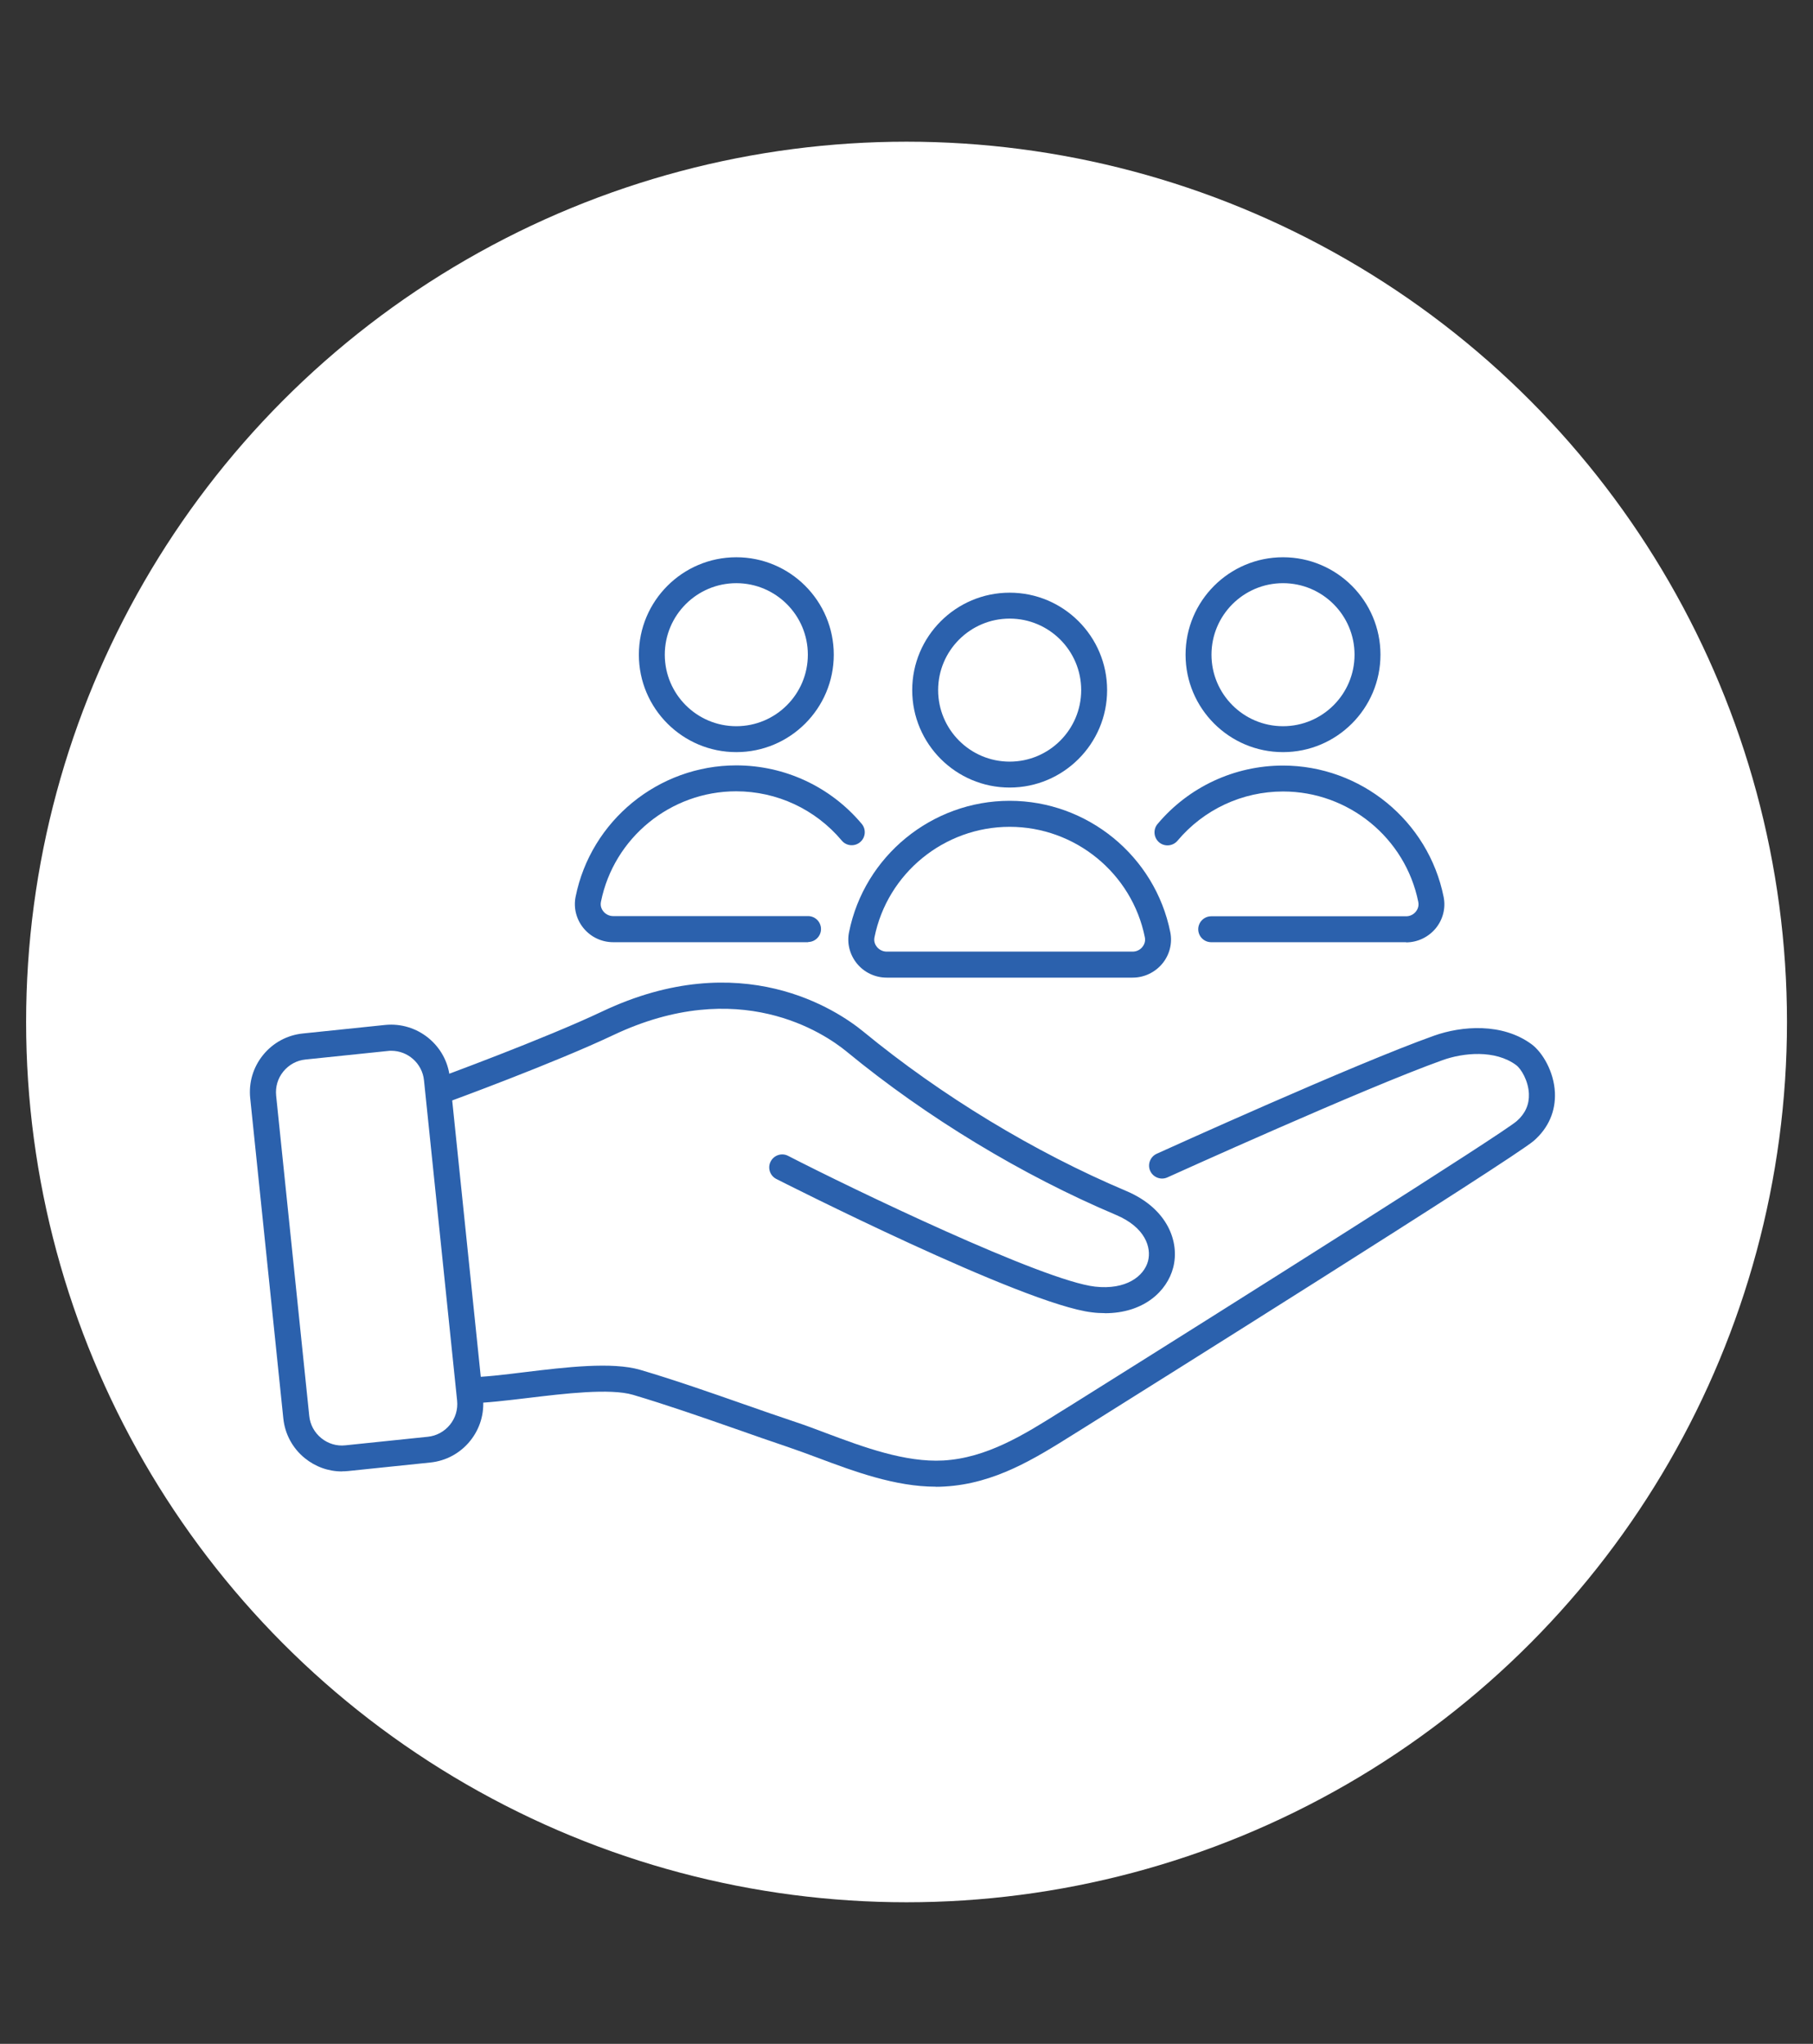
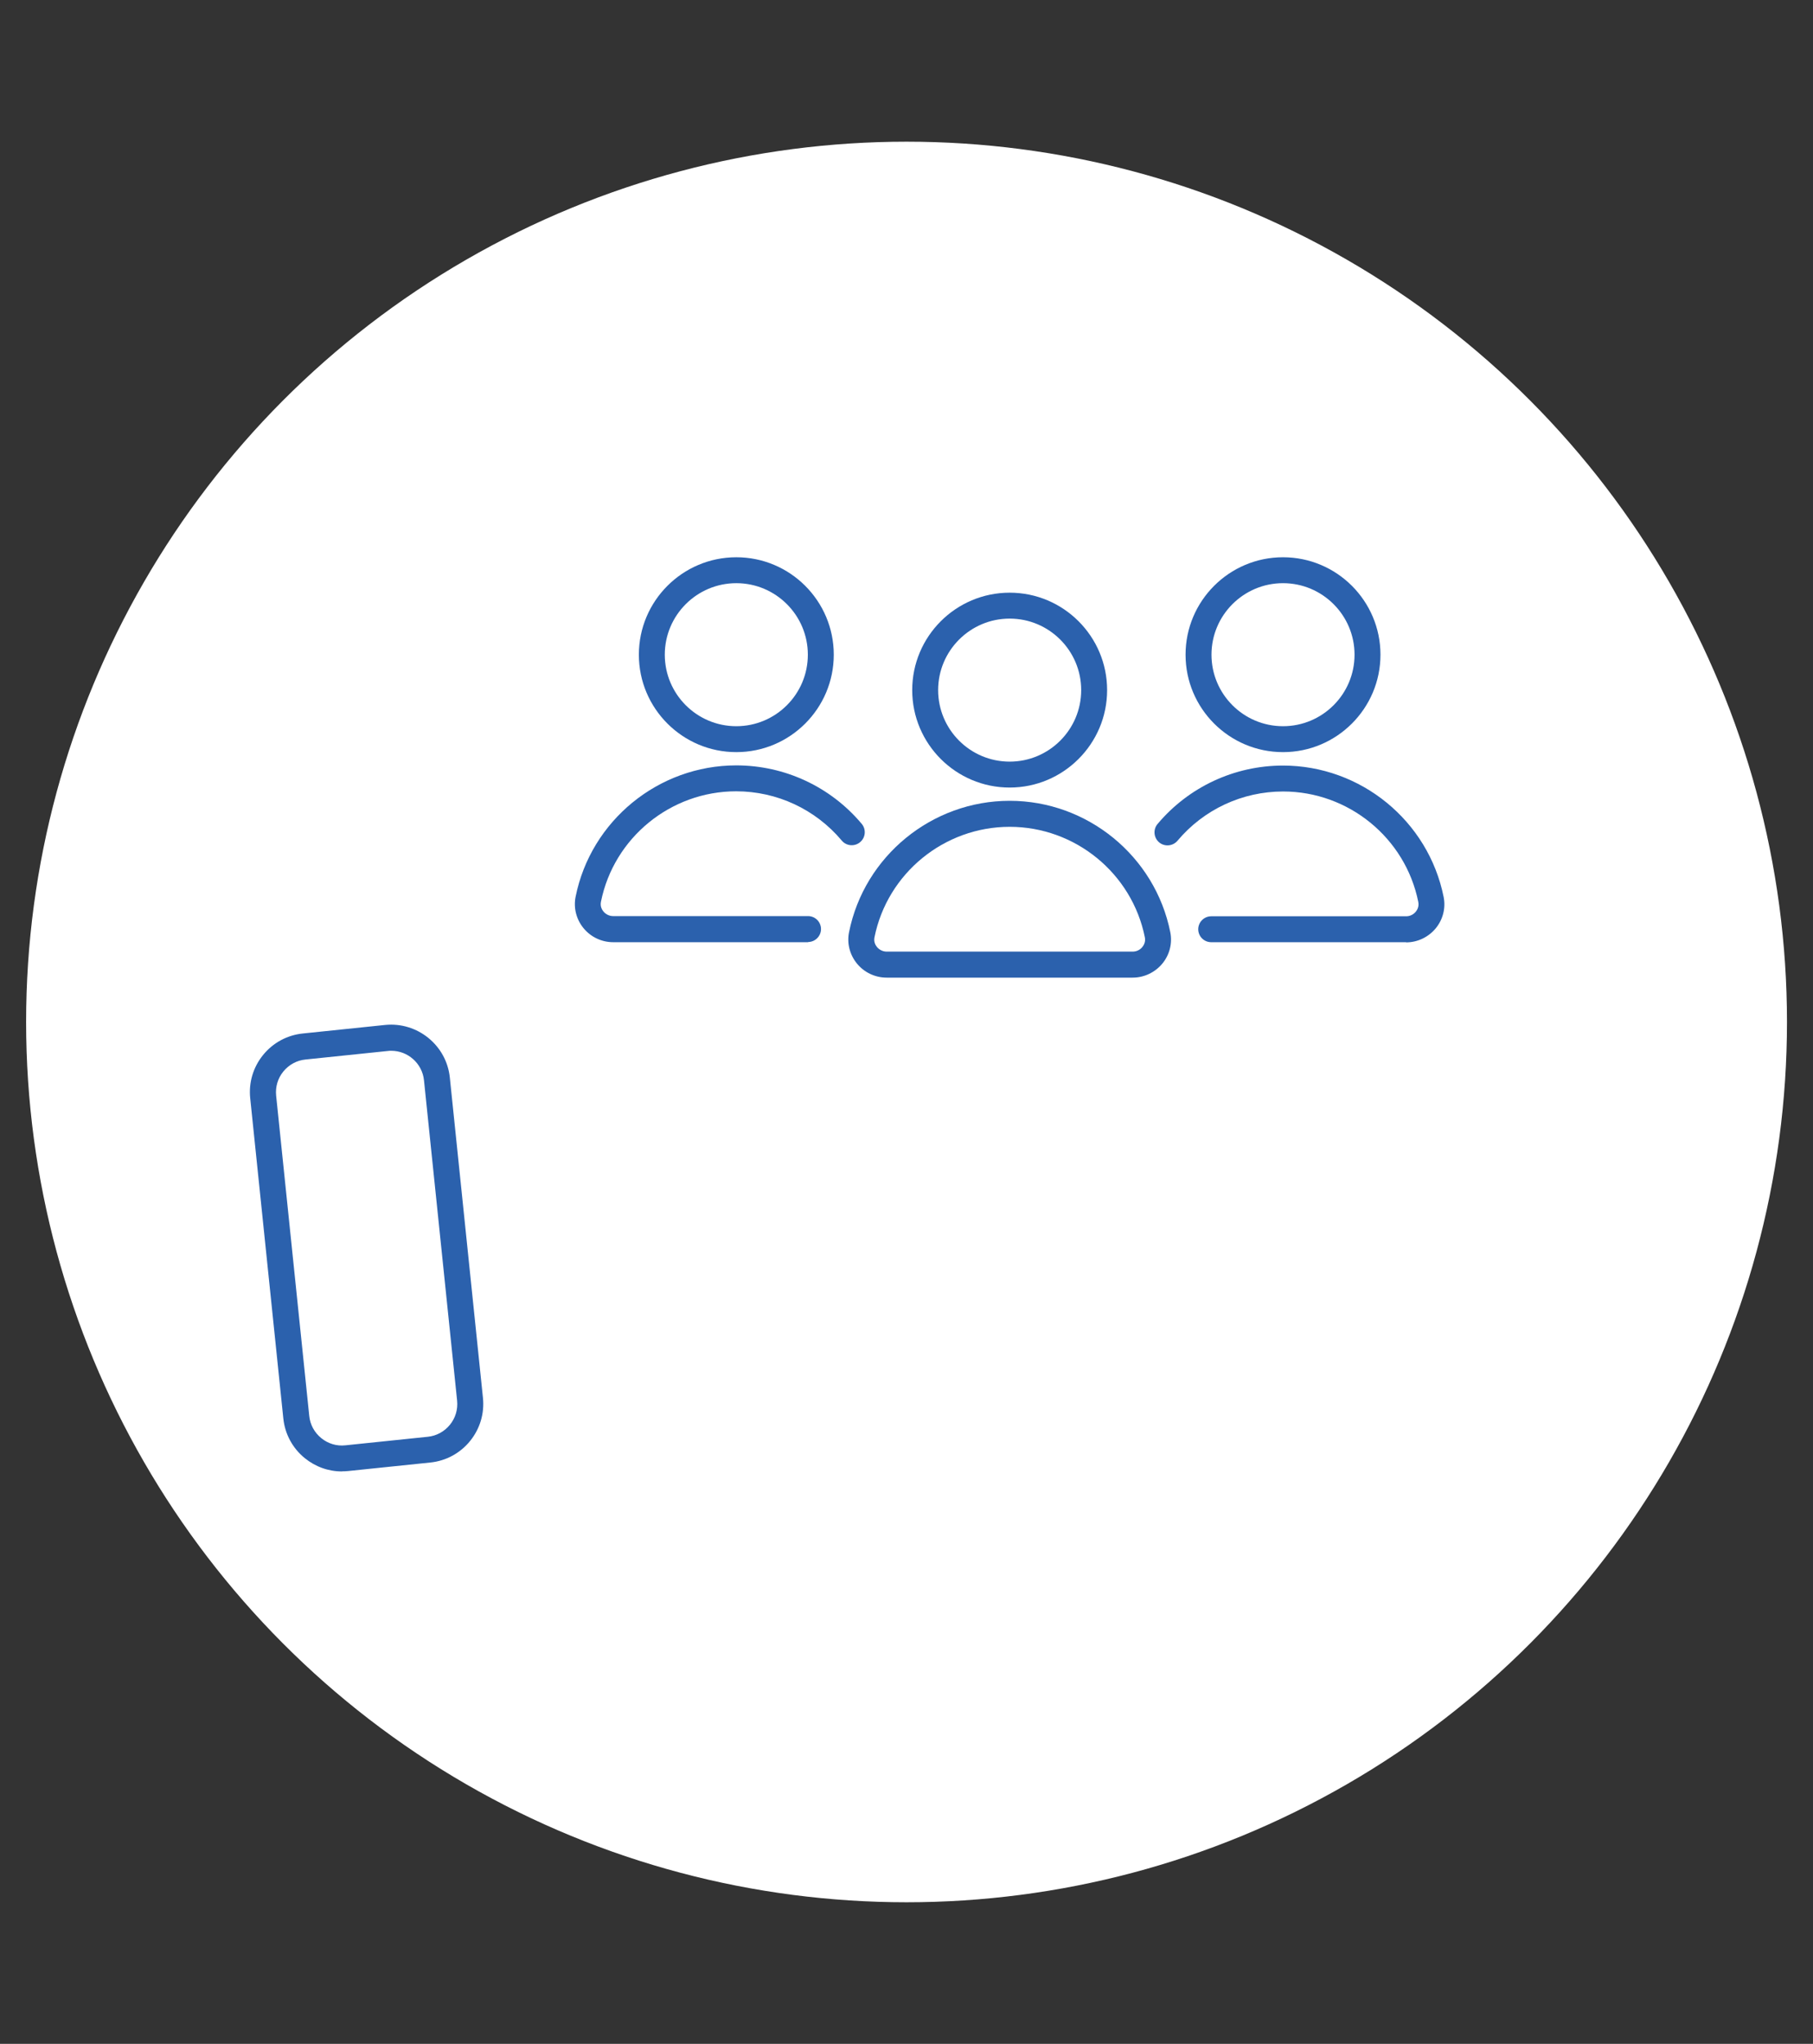
<svg xmlns="http://www.w3.org/2000/svg" id="_レイヤー_1" data-name="レイヤー 1" version="1.1" viewBox="0 0 188.83 212.91">
  <rect x="0" y="0" width="188.83" height="212.91" fill="#333333" stroke="none" />
  <defs>
    <style>
      .cls-1 {
        fill: #fff;
      }

      .cls-1, .cls-2 {
        stroke-width: 0px;
      }

      .cls-2 {
        fill: #2b61ad;
      }
    </style>
  </defs>
  <circle class="cls-1" cx="94.42" cy="106.46" r="91.7" />
  <g>
    <g>
      <path class="cls-2" d="M68.53-98.43h-1.56c-4.41,0-8-3.59-8-8v-6.3c0-4.41,3.59-8,8-8h1.56c1.83,0,3.31,1.49,3.31,3.31v15.67c0,1.83-1.48,3.31-3.31,3.31ZM66.97-118.11c-2.97,0-5.39,2.42-5.39,5.39v6.3c0,2.97,2.42,5.39,5.39,5.39h1.56c.38,0,.7-.31.7-.7v-15.67c0-.39-.31-.7-.7-.7h-1.56Z" />
      <path class="cls-2" d="M129.17-98.43h-1.56c-1.83,0-3.31-1.49-3.31-3.31v-15.67c0-1.83,1.49-3.31,3.31-3.31h1.56c4.41,0,8,3.59,8,8v6.3c0,4.41-3.59,8-8,8ZM127.61-118.11c-.38,0-.7.31-.7.7v15.67c0,.38.31.7.7.7h1.56c2.97,0,5.39-2.42,5.39-5.39v-6.3c0-2.97-2.42-5.39-5.39-5.39h-1.56Z" />
      <path class="cls-2" d="M130.73-118.59c-.72,0-1.31-.58-1.31-1.31,0-17.65-14.07-32-31.36-32-8.33,0-16.2,3.37-22.16,9.49-5.93,6.09-9.2,14.09-9.2,22.51,0,.72-.58,1.31-1.31,1.31s-1.31-.58-1.31-1.31c0-9.11,3.53-17.75,9.94-24.33,6.46-6.63,14.99-10.28,24.03-10.28s17.58,3.65,24.03,10.28c6.41,6.58,9.94,15.22,9.94,24.33,0,.72-.58,1.31-1.31,1.31Z" />
      <path class="cls-2" d="M103.72-84.2c-.72,0-1.3-.58-1.31-1.3,0-.72.58-1.31,1.3-1.31,16-.03,22.91-3.72,23.86-12.71.08-.72.72-1.24,1.44-1.16.72.08,1.24.72,1.16,1.44-1.39,13.21-14.15,15.02-26.45,15.05h0Z" />
      <path class="cls-2" d="M100.91-81.69h-5.69c-2.12,0-3.85-1.73-3.85-3.85s1.73-3.85,3.85-3.85h5.69c2.12,0,3.85,1.73,3.85,3.85s-1.73,3.85-3.85,3.85ZM95.22-86.77c-.68,0-1.24.56-1.24,1.24s.56,1.24,1.24,1.24h5.69c.68,0,1.24-.56,1.24-1.24s-.56-1.24-1.24-1.24h-5.69Z" />
      <path class="cls-2" d="M84.84-88.6c-.3,0-.6-.1-.84-.31-5.47-4.63-8.61-10.74-8.61-16.74v-11.57c0-2.45,1-4.85,2.74-6.57,5.97-5.93,9.13-9.41,10.73-11.28.56-.66,1.35-1.05,2.21-1.11.86-.06,1.69.23,2.34.8,3.53,3.15,12.73,10.7,21.93,12.93,3.19.77,5.42,3.63,5.42,6.95v9.85c0,5.65-2.87,11.79-7.67,16.43-.52.5-1.35.49-1.85-.03-.5-.52-.49-1.35.03-1.85,4.3-4.16,6.87-9.6,6.87-14.55v-9.85c0-2.11-1.41-3.92-3.42-4.41-9.78-2.36-19.38-10.24-23.06-13.52-.16-.14-.34-.15-.42-.15-.09,0-.26.04-.4.2-1.63,1.91-4.85,5.44-10.88,11.43-1.25,1.24-1.97,2.96-1.97,4.72v11.57c0,5.24,2.8,10.61,7.69,14.75.55.47.62,1.29.15,1.84-.26.31-.63.46-1,.46Z" />
    </g>
-     <path class="cls-2" d="M142.88-48.71H53.26c-1.29,0-2.38-.43-3.15-1.25-.94-.99-1.36-2.45-1.25-4.35,0-.14.73-17.68,19.26-21.61.5-.11,1.15-.23,1.88-.37,1.99-.39,4.72-.92,6.29-1.42,5.45-1.73,7.17-2.7,9.35-3.92.38-.21.84-.26,1.26-.13.42.13.77.43.96.82l.3.6c3.54,7.15,6.59,13.32,9.54,16.23.2.19.55.19.75,0,3.1-3.04,6.55-9.87,9.82-16.8.19-.4.54-.71.96-.84.42-.13.88-.09,1.27.13,2.18,1.22,3.9,2.19,9.35,3.93,1.57.5,4.3,1.03,6.29,1.42.73.14,1.39.27,1.88.37,18.14,3.84,19.22,20.74,19.26,21.61.11,1.89-.31,3.36-1.25,4.35-.77.82-1.86,1.25-3.15,1.25ZM85.99-78.83c-1.9,1.04-4,2.06-8.9,3.62-1.72.55-4.42,1.07-6.59,1.49-.72.14-1.36.26-1.84.37-16.49,3.49-17.17,18.53-17.19,19.17-.07,1.15.13,2,.54,2.44.27.29.68.43,1.25.43h89.62c.57,0,.98-.14,1.25-.43.41-.44.6-1.29.54-2.41v-.03c-.02-.66-.72-15.68-17.19-19.17-.49-.1-1.12-.23-1.84-.37-2.17-.42-4.87-.95-6.59-1.49-4.89-1.55-6.99-2.57-8.89-3.61-3.69,7.77-6.81,13.55-9.89,16.57-1.22,1.19-3.2,1.19-4.41,0-3.21-3.16-6.31-9.37-9.87-16.58Z" />
    <path class="cls-2" d="M127.54-56.68h-11.29c-.72,0-1.31-.58-1.31-1.31s.58-1.31,1.31-1.31h11.29c.72,0,1.31.58,1.31,1.31s-.58,1.31-1.31,1.31Z" />
  </g>
  <g>
    <g>
      <path class="cls-2" d="M315.77,159.91h-53.97c-5.69,0-10.32-4.63-10.32-10.32v-73.07c0-5.69,4.63-10.32,10.32-10.32.61,0,1.11.5,1.11,1.11s-.5,1.11-1.11,1.11c-4.47,0-8.1,3.63-8.1,8.1v73.07c0,4.47,3.63,8.1,8.1,8.1h53.97c4.47,0,8.1-3.63,8.1-8.1v-73.07c0-4.47-3.63-8.1-8.1-8.1-.61,0-1.11-.5-1.11-1.11s.5-1.11,1.11-1.11c5.69,0,10.32,4.63,10.32,10.32v73.07c0,5.69-4.63,10.32-10.32,10.32Z" />
      <path class="cls-2" d="M288.78,63.27c-1.22,0-2.2-.99-2.2-2.2s.99-2.2,2.2-2.2,2.2.99,2.2,2.2-.99,2.2-2.2,2.2ZM288.77,61.07s0,.01.01.01h1.09s-1.11-.01-1.11-.01Z" />
    </g>
    <g>
      <path class="cls-2" d="M308.77,75.78h-39.97c-1.01,0-1.82-.82-1.82-1.82v-6.31c0-3.73,3.03-6.76,6.76-6.76h6.13c.55-4.45,4.4-7.89,8.93-7.89s8.38,3.44,8.93,7.89h6.13c3.73,0,6.76,3.03,6.76,6.76v6.31c0,1.01-.82,1.82-1.82,1.82ZM269.19,73.56h39.18v-5.92c0-2.5-2.04-4.54-4.54-4.54h-6.49c-.96,0-1.74-.72-1.82-1.68-.29-3.48-3.25-6.21-6.75-6.21s-6.46,2.73-6.75,6.21c-.08.96-.86,1.68-1.81,1.68h-6.49c-2.5,0-4.54,2.04-4.54,4.54v5.92ZM297.75,61.25h0,0Z" />
      <path class="cls-2" d="M288.78,63.27c-1.22,0-2.2-.99-2.2-2.2s.99-2.2,2.2-2.2,2.2.99,2.2,2.2-.99,2.2-2.2,2.2ZM288.77,61.07s0,.01.01.01h1.09s-1.11-.01-1.11-.01Z" />
    </g>
    <g>
      <path class="cls-2" d="M291.92,137.82h-6.27c-.96,0-1.77-.68-1.89-1.57l-.54-4.16c-1.55-.42-3.03-1.01-4.44-1.77l-3.49,2.62c-.72.53-1.76.45-2.44-.19l-4.43-4.25c-.7-.67-.79-1.75-.2-2.46l2.68-3.3c-.77-1.33-1.38-2.75-1.81-4.21l-4.37-.49c-.91-.11-1.62-.92-1.62-1.86v-6.01c0-.93.71-1.75,1.61-1.86l4.39-.52c.43-1.46,1.04-2.86,1.81-4.19l-2.69-3.29c-.58-.71-.49-1.8.2-2.46l4.44-4.25c.67-.64,1.72-.73,2.43-.2l3.5,2.61c1.4-.75,2.9-1.34,4.46-1.76l.51-4.15c.12-.9.93-1.58,1.89-1.58h6.27c.96,0,1.77.68,1.89,1.57l.54,4.16c1.55.42,3.03,1.01,4.44,1.77l3.49-2.62c.72-.54,1.76-.45,2.44.19l4.43,4.25c.7.67.79,1.75.21,2.46l-2.68,3.3c.77,1.33,1.38,2.75,1.81,4.21l4.37.49c.91.11,1.62.92,1.62,1.86v6.01c0,.93-.71,1.75-1.61,1.86l-4.39.52c-.43,1.44-1.02,2.83-1.78,4.14l2.67,3.35c.57.7.48,1.79-.21,2.45l-4.43,4.25c-.67.64-1.72.73-2.43.2l-3.5-2.61c-1.4.75-2.89,1.34-4.45,1.76l-.52,4.16c-.12.9-.93,1.57-1.89,1.57ZM285.91,135.6h5.74l.56-4.44c.07-.52.45-.95.96-1.07,1.79-.42,3.49-1.1,5.04-2,.44-.25.99-.22,1.4.08l3.74,2.79,4.03-3.86-2.84-3.56c-.33-.42-.36-1-.08-1.45.93-1.48,1.61-3.08,2.04-4.74.13-.51.55-.88,1.08-.94l4.67-.55v-5.4l-4.65-.52c-.52-.06-.96-.44-1.08-.94-.43-1.7-1.13-3.32-2.08-4.82-.29-.46-.25-1.04.09-1.46l2.86-3.51-4.02-3.85-3.73,2.8c-.41.31-.96.34-1.4.08-1.57-.91-3.26-1.58-5.03-2-.51-.12-.89-.55-.96-1.06l-.57-4.45h-5.74l-.54,4.44c-.06.52-.45.95-.97,1.07-1.8.42-3.5,1.09-5.06,1.99-.44.25-.99.22-1.4-.08l-3.74-2.79-4.02,3.85,2.86,3.5c.34.42.38,1.01.09,1.46-.94,1.5-1.64,3.11-2.08,4.8-.13.51-.55.88-1.08.94l-4.67.55v5.4l4.65.52c.52.06.96.44,1.09.94.43,1.7,1.13,3.32,2.08,4.82.29.46.25,1.04-.09,1.46l-2.86,3.51,4.02,3.85,3.73-2.8c.41-.31.96-.34,1.4-.08,1.57.91,3.26,1.58,5.03,2,.51.12.9.55.96,1.07l.57,4.44ZM283.14,131.44s0,0,0,0h0ZM307.62,127.42s0,0,0,0h0ZM307.83,107.74h0s0,0,0,0ZM299.34,96.32h0,0ZM299.33,96.32s0,0,0,0h0s0,0,0,0ZM283.17,94.9s0,0,0,0h0Z" />
      <path class="cls-2" d="M288.78,123.65c-5.78,0-10.49-4.71-10.49-10.49s4.71-10.49,10.49-10.49c1,0,1.99.14,2.94.42.59.17.93.79.75,1.38-.17.59-.79.93-1.38.75-.75-.22-1.53-.33-2.32-.33-4.56,0-8.27,3.71-8.27,8.27s3.71,8.27,8.27,8.27,8.27-3.71,8.27-8.27c0-.74-.1-1.48-.29-2.19-.16-.59.19-1.2.78-1.36.59-.16,1.2.19,1.36.78.25.9.37,1.84.37,2.78,0,5.78-4.71,10.49-10.49,10.49Z" />
    </g>
  </g>
  <g>
    <g>
-       <path class="cls-2" d="M97.47,154.87c-4.24,0-8.54-1.6-12.32-3.02-1.11-.41-2.15-.8-3.16-1.14-1.78-.6-3.56-1.22-5.34-1.85l-.06-.02c-3.49-1.22-7.1-2.48-10.66-3.54-2.39-.7-7.14-.13-10.96.33-2.27.27-4.42.53-5.99.54h0c-.75,0-1.35-.61-1.35-1.35,0-.75.61-1.35,1.35-1.36,1.41,0,3.47-.25,5.66-.52,4.28-.52,9.12-1.1,12.05-.24,3.63,1.07,7.27,2.35,10.79,3.58l.06.02c1.77.62,3.54,1.24,5.31,1.83,1.06.35,2.17.77,3.25,1.18,3.82,1.43,8.18,3.05,12.15,2.83,4.52-.26,8.39-2.68,12.13-5.03.45-.28.89-.56,1.34-.83,17.78-11.14,44.79-28.2,46.26-29.5.89-.78,1.31-1.74,1.26-2.85-.06-1.35-.81-2.6-1.33-2.98-2.19-1.62-5.51-1.29-7.67-.51-8.09,2.89-28.45,12.12-28.65,12.21-.68.31-1.48,0-1.79-.67-.31-.68,0-1.48.67-1.79.84-.38,20.66-9.37,28.86-12.29,2.93-1.05,7.15-1.36,10.19.88,1.13.84,2.33,2.84,2.43,5.04.08,1.95-.67,3.67-2.18,5-2.11,1.86-42.07,26.91-46.62,29.76-.45.28-.89.55-1.33.83-4.03,2.53-8.2,5.14-13.41,5.44-.31.02-.62.03-.92.03ZM115.06,136.79c-.42,0-.85-.02-1.31-.08-7.14-.81-32.65-13.77-32.9-13.9-.66-.34-.93-1.16-.58-1.82.34-.66,1.16-.93,1.82-.58,6.64,3.42,26.56,13.01,31.97,13.62,3.22.36,5.09-1.08,5.51-2.66.37-1.41-.28-3.52-3.33-4.81-9.77-4.13-19.73-10.16-28.03-16.99-2.4-1.98-11.26-7.94-24.34-1.74-6.15,2.91-16.88,6.85-17.33,7.01-.7.26-1.48-.1-1.74-.81-.26-.7.1-1.48.81-1.74.11-.04,11.07-4.06,17.1-6.92,14.52-6.88,24.5-.13,27.22,2.1,8.11,6.67,17.82,12.56,27.36,16.59,4.35,1.84,5.59,5.34,4.9,7.99-.64,2.46-3.07,4.75-7.12,4.75Z" />
      <path class="cls-2" d="M35.61,153.28c-1.4,0-2.75-.48-3.86-1.38-1.27-1.03-2.07-2.5-2.24-4.13l-3.45-33.37c-.17-1.63.31-3.23,1.34-4.5,1.03-1.27,2.5-2.07,4.13-2.24l8.58-.89c3.36-.34,6.39,2.11,6.74,5.47l3.45,33.37c.17,1.63-.31,3.23-1.34,4.5-1.03,1.27-2.5,2.07-4.13,2.24l-8.58.89c-.21.02-.43.03-.64.03ZM40.76,109.46c-.12,0-.24,0-.36.02l-8.58.89c-.91.09-1.73.54-2.31,1.25-.58.71-.84,1.6-.75,2.51l3.45,33.37c.09.91.54,1.73,1.25,2.31.71.58,1.61.85,2.51.75l8.58-.89c.91-.09,1.73-.54,2.31-1.25.58-.71.84-1.6.75-2.51l-3.45-33.37c-.18-1.76-1.67-3.08-3.41-3.08Z" />
    </g>
    <g>
      <g>
        <path class="cls-2" d="M105.16,82.04c-5.6,0-10.15-4.55-10.15-10.15s4.55-10.15,10.15-10.15,10.15,4.55,10.15,10.15-4.56,10.15-10.15,10.15ZM105.16,64.44c-4.11,0-7.45,3.34-7.45,7.45s3.34,7.45,7.45,7.45,7.45-3.34,7.45-7.45-3.34-7.45-7.45-7.45Z" />
        <path class="cls-2" d="M117.97,101.84h-25.62c-1.21,0-2.34-.54-3.1-1.47-.75-.92-1.05-2.11-.82-3.26,1.59-7.93,8.63-13.69,16.73-13.69s15.14,5.76,16.73,13.69c.23,1.16-.07,2.34-.82,3.26-.77.93-1.9,1.47-3.1,1.47ZM105.16,86.13c-6.82,0-12.74,4.84-14.08,11.51-.1.49.12.84.26,1.01.25.3.62.48,1.01.48h25.62c.39,0,.76-.17,1.01-.48.14-.17.36-.53.26-1.01-1.34-6.67-7.26-11.51-14.08-11.51Z" />
      </g>
      <g>
        <path class="cls-2" d="M76.69,78.35c-5.6,0-10.15-4.55-10.15-10.15s4.55-10.15,10.15-10.15,10.15,4.55,10.15,10.15-4.55,10.15-10.15,10.15ZM76.69,60.75c-4.11,0-7.45,3.34-7.45,7.45s3.34,7.45,7.45,7.45,7.45-3.34,7.45-7.45-3.34-7.45-7.45-7.45Z" />
        <path class="cls-2" d="M84.17,98.15h-20.3c-1.21,0-2.34-.54-3.1-1.47-.75-.92-1.05-2.11-.82-3.26,1.59-7.93,8.63-13.69,16.73-13.69,5.05,0,9.82,2.22,13.07,6.09.48.57.41,1.43-.17,1.91-.57.48-1.43.41-1.91-.17-2.74-3.26-6.75-5.13-11-5.13-6.82,0-12.74,4.84-14.08,11.51-.1.49.12.84.26,1.01.25.3.62.48,1.01.48h20.3c.75,0,1.35.61,1.35,1.35s-.61,1.35-1.35,1.35Z" />
      </g>
      <g>
        <path class="cls-2" d="M133.63,78.35c-5.6,0-10.15-4.55-10.15-10.15s4.55-10.15,10.15-10.15,10.15,4.55,10.15,10.15-4.55,10.15-10.15,10.15ZM133.63,60.75c-4.11,0-7.45,3.34-7.45,7.45s3.34,7.45,7.45,7.45,7.45-3.34,7.45-7.45-3.34-7.45-7.45-7.45Z" />
        <path class="cls-2" d="M146.45,98.15h-20.3c-.75,0-1.35-.61-1.35-1.35s.61-1.35,1.35-1.35h20.3c.39,0,.76-.17,1.01-.48.14-.17.36-.53.26-1.01-1.34-6.67-7.26-11.51-14.08-11.51-4.25,0-8.26,1.87-11,5.13-.48.57-1.34.65-1.91.17-.57-.48-.65-1.34-.17-1.91,3.25-3.87,8.02-6.09,13.07-6.09,8.1,0,15.14,5.76,16.73,13.69.23,1.16-.07,2.34-.82,3.26-.77.93-1.9,1.47-3.1,1.47Z" />
      </g>
    </g>
  </g>
  <g>
    <path class="cls-2" d="M456.55,128.06c-4.63,0-8.27-3.71-8.27-8.44,0-2.42.96-4.76,2.62-6.42.16-.16.25-.36.25-.56,0-.43-.33-.76-.73-.76h-11.6c-.69,0-1.25-.56-1.25-1.25s.56-1.25,1.25-1.25h11.6c1.78,0,3.23,1.45,3.23,3.23,0,.9-.35,1.72-.99,2.36-1.2,1.19-1.89,2.89-1.89,4.65,0,3.39,2.48,5.94,5.76,5.94s5.76-2.55,5.76-5.94c0-1.76-.69-3.46-1.89-4.65-.64-.64-.99-1.46-.99-2.33,0-1.81,1.45-3.26,3.23-3.26h11.24c.69,0,1.25.56,1.25,1.25s-.56,1.25-1.25,1.25h-11.24c-.4,0-.73.33-.73.73,0,.23.09.42.25.59,1.67,1.66,2.62,4,2.62,6.42,0,4.74-3.63,8.44-8.27,8.44Z" />
    <path class="cls-2" d="M437.13,85.44" />
    <path class="cls-2" d="M456.55,105.4c-4.63,0-8.27-3.71-8.27-8.45,0-2.42.96-4.76,2.62-6.42.16-.16.25-.36.25-.56,0-.43-.33-.76-.73-.76h-11.6c-2.72,0-4.93-2.21-4.93-4.93v-11.24c0-1.78,1.45-3.23,3.23-3.23.9,0,1.73.35,2.36.99,1.19,1.2,2.89,1.88,4.65,1.88,3.39,0,5.94-2.48,5.94-5.76s-2.55-5.76-5.94-5.76c-1.76,0-3.46.69-4.65,1.89-.64.64-1.46.99-2.33.99-1.81,0-3.26-1.45-3.26-3.22v-11.61c0-2.72,2.21-4.93,4.93-4.93h35.08c2.72,0,4.93,2.21,4.93,4.93v35.08c0,2.72-2.21,4.93-4.93,4.93h-11.24c-.4,0-.73.33-.73.73,0,.23.09.42.25.59,1.67,1.66,2.62,4,2.62,6.42,0,4.74-3.63,8.45-8.27,8.45ZM450.43,86.71c1.78,0,3.23,1.45,3.23,3.23,0,.9-.35,1.72-.99,2.36-1.2,1.19-1.89,2.89-1.89,4.65,0,3.39,2.48,5.94,5.76,5.94s5.76-2.55,5.76-5.94c0-1.76-.69-3.46-1.89-4.65-.64-.64-.99-1.46-.99-2.33,0-1.81,1.45-3.26,3.23-3.26h11.24c1.34,0,2.43-1.09,2.43-2.43v-35.08c0-1.34-1.09-2.43-2.43-2.43h-35.08c-1.34,0-2.43,1.09-2.43,2.43v11.61c0,.4.33.72.73.72.23,0,.42-.09.59-.25,1.66-1.67,4-2.62,6.42-2.62,4.74,0,8.44,3.63,8.44,8.27s-3.71,8.27-8.44,8.27c-2.42,0-4.76-.96-6.42-2.62-.16-.16-.36-.26-.56-.26-.43,0-.76.33-.76.73v11.24c0,1.34,1.09,2.43,2.43,2.43h11.6Z" />
    <path class="cls-2" d="M431.46,154.31h-35.08c-2.72,0-4.93-2.21-4.93-4.93v-35.08c0-2.72,2.21-4.93,4.93-4.93h11.24c.4,0,.73-.33.73-.73,0-.23-.09-.42-.26-.59-1.67-1.66-2.62-4-2.62-6.42,0-4.74,3.63-8.44,8.27-8.44s8.27,3.71,8.27,8.44c0,2.42-.96,4.76-2.62,6.42-.16.16-.25.36-.25.56,0,.43.33.76.73.76h11.6c2.72,0,4.93,2.21,4.93,4.93v11.24c0,1.78-1.45,3.23-3.23,3.23-.9,0-1.73-.35-2.36-.99-1.19-1.2-2.89-1.88-4.65-1.88-3.39,0-5.94,2.48-5.94,5.76s2.55,5.76,5.94,5.76c1.76,0,3.46-.69,4.65-1.88.64-.64,1.46-.99,2.33-.99,1.04,0,1.98.46,2.6,1.26.44.57.67,1.25.67,1.96v11.61c0,2.72-2.21,4.93-4.93,4.93ZM396.39,111.87c-1.34,0-2.43,1.09-2.43,2.43v35.08c0,1.34,1.09,2.43,2.43,2.43h35.08c1.34,0,2.43-1.09,2.43-2.43v-11.61c0-.2-.08-.35-.15-.44-.14-.18-.35-.28-.58-.28s-.42.09-.59.26c-1.66,1.67-4,2.62-6.42,2.62-4.74,0-8.44-3.63-8.44-8.27s3.71-8.27,8.44-8.27c2.42,0,4.76.96,6.42,2.62.16.16.36.26.56.26.43,0,.76-.33.76-.73v-11.24c0-1.34-1.09-2.43-2.43-2.43h-11.6c-1.78,0-3.23-1.45-3.23-3.23,0-.9.35-1.72.99-2.36,1.2-1.19,1.89-2.89,1.89-4.65,0-3.39-2.48-5.94-5.76-5.94s-5.76,2.55-5.76,5.94c0,1.76.69,3.46,1.89,4.65.64.64.99,1.47.99,2.33,0,1.81-1.45,3.26-3.23,3.26h-11.24Z" />
    <path class="cls-2" d="M435.15,115.55c-.69,0-1.25-.56-1.25-1.25,0-2.72,2.21-4.93,4.93-4.93h11.6c.69,0,1.25.56,1.25,1.25s-.56,1.25-1.25,1.25h-11.6c-1.34,0-2.43,1.09-2.43,2.43,0,.69-.56,1.25-1.25,1.25Z" />
    <path class="cls-2" d="M473.9,154.31h-35.08c-2.72,0-4.93-2.21-4.93-4.93,0-.69.56-1.25,1.25-1.25s1.25.56,1.25,1.25c0,1.34,1.09,2.43,2.43,2.43h35.08c1.34,0,2.43-1.09,2.43-2.43v-35.08c0-1.34-1.09-2.43-2.43-2.43h-11.24c-.69,0-1.25-.56-1.25-1.25s.56-1.25,1.25-1.25h11.24c2.72,0,4.93,2.21,4.93,4.93v35.08c0,2.72-2.21,4.93-4.93,4.93Z" />
    <path class="cls-2" d="M396.39,111.87c-2.72,0-4.93-2.21-4.93-4.93v-35.08c0-2.72,2.21-4.93,4.93-4.93h34.18c.69,0,1.25.56,1.25,1.25s-.56,1.25-1.25,1.25h-34.18c-1.34,0-2.43,1.09-2.43,2.43v35.08c0,1.34,1.09,2.43,2.43,2.43.69,0,1.25.56,1.25,1.25s-.56,1.25-1.25,1.25Z" />
    <path class="cls-2" d="M431.46,111.87c-.69,0-1.25-.56-1.25-1.25s.56-1.25,1.25-1.25c1.34,0,2.43-1.09,2.43-2.43v-14.12c0-.69.56-1.25,1.25-1.25s1.25.56,1.25,1.25v14.12c0,2.72-2.21,4.93-4.93,4.93Z" />
  </g>
</svg>